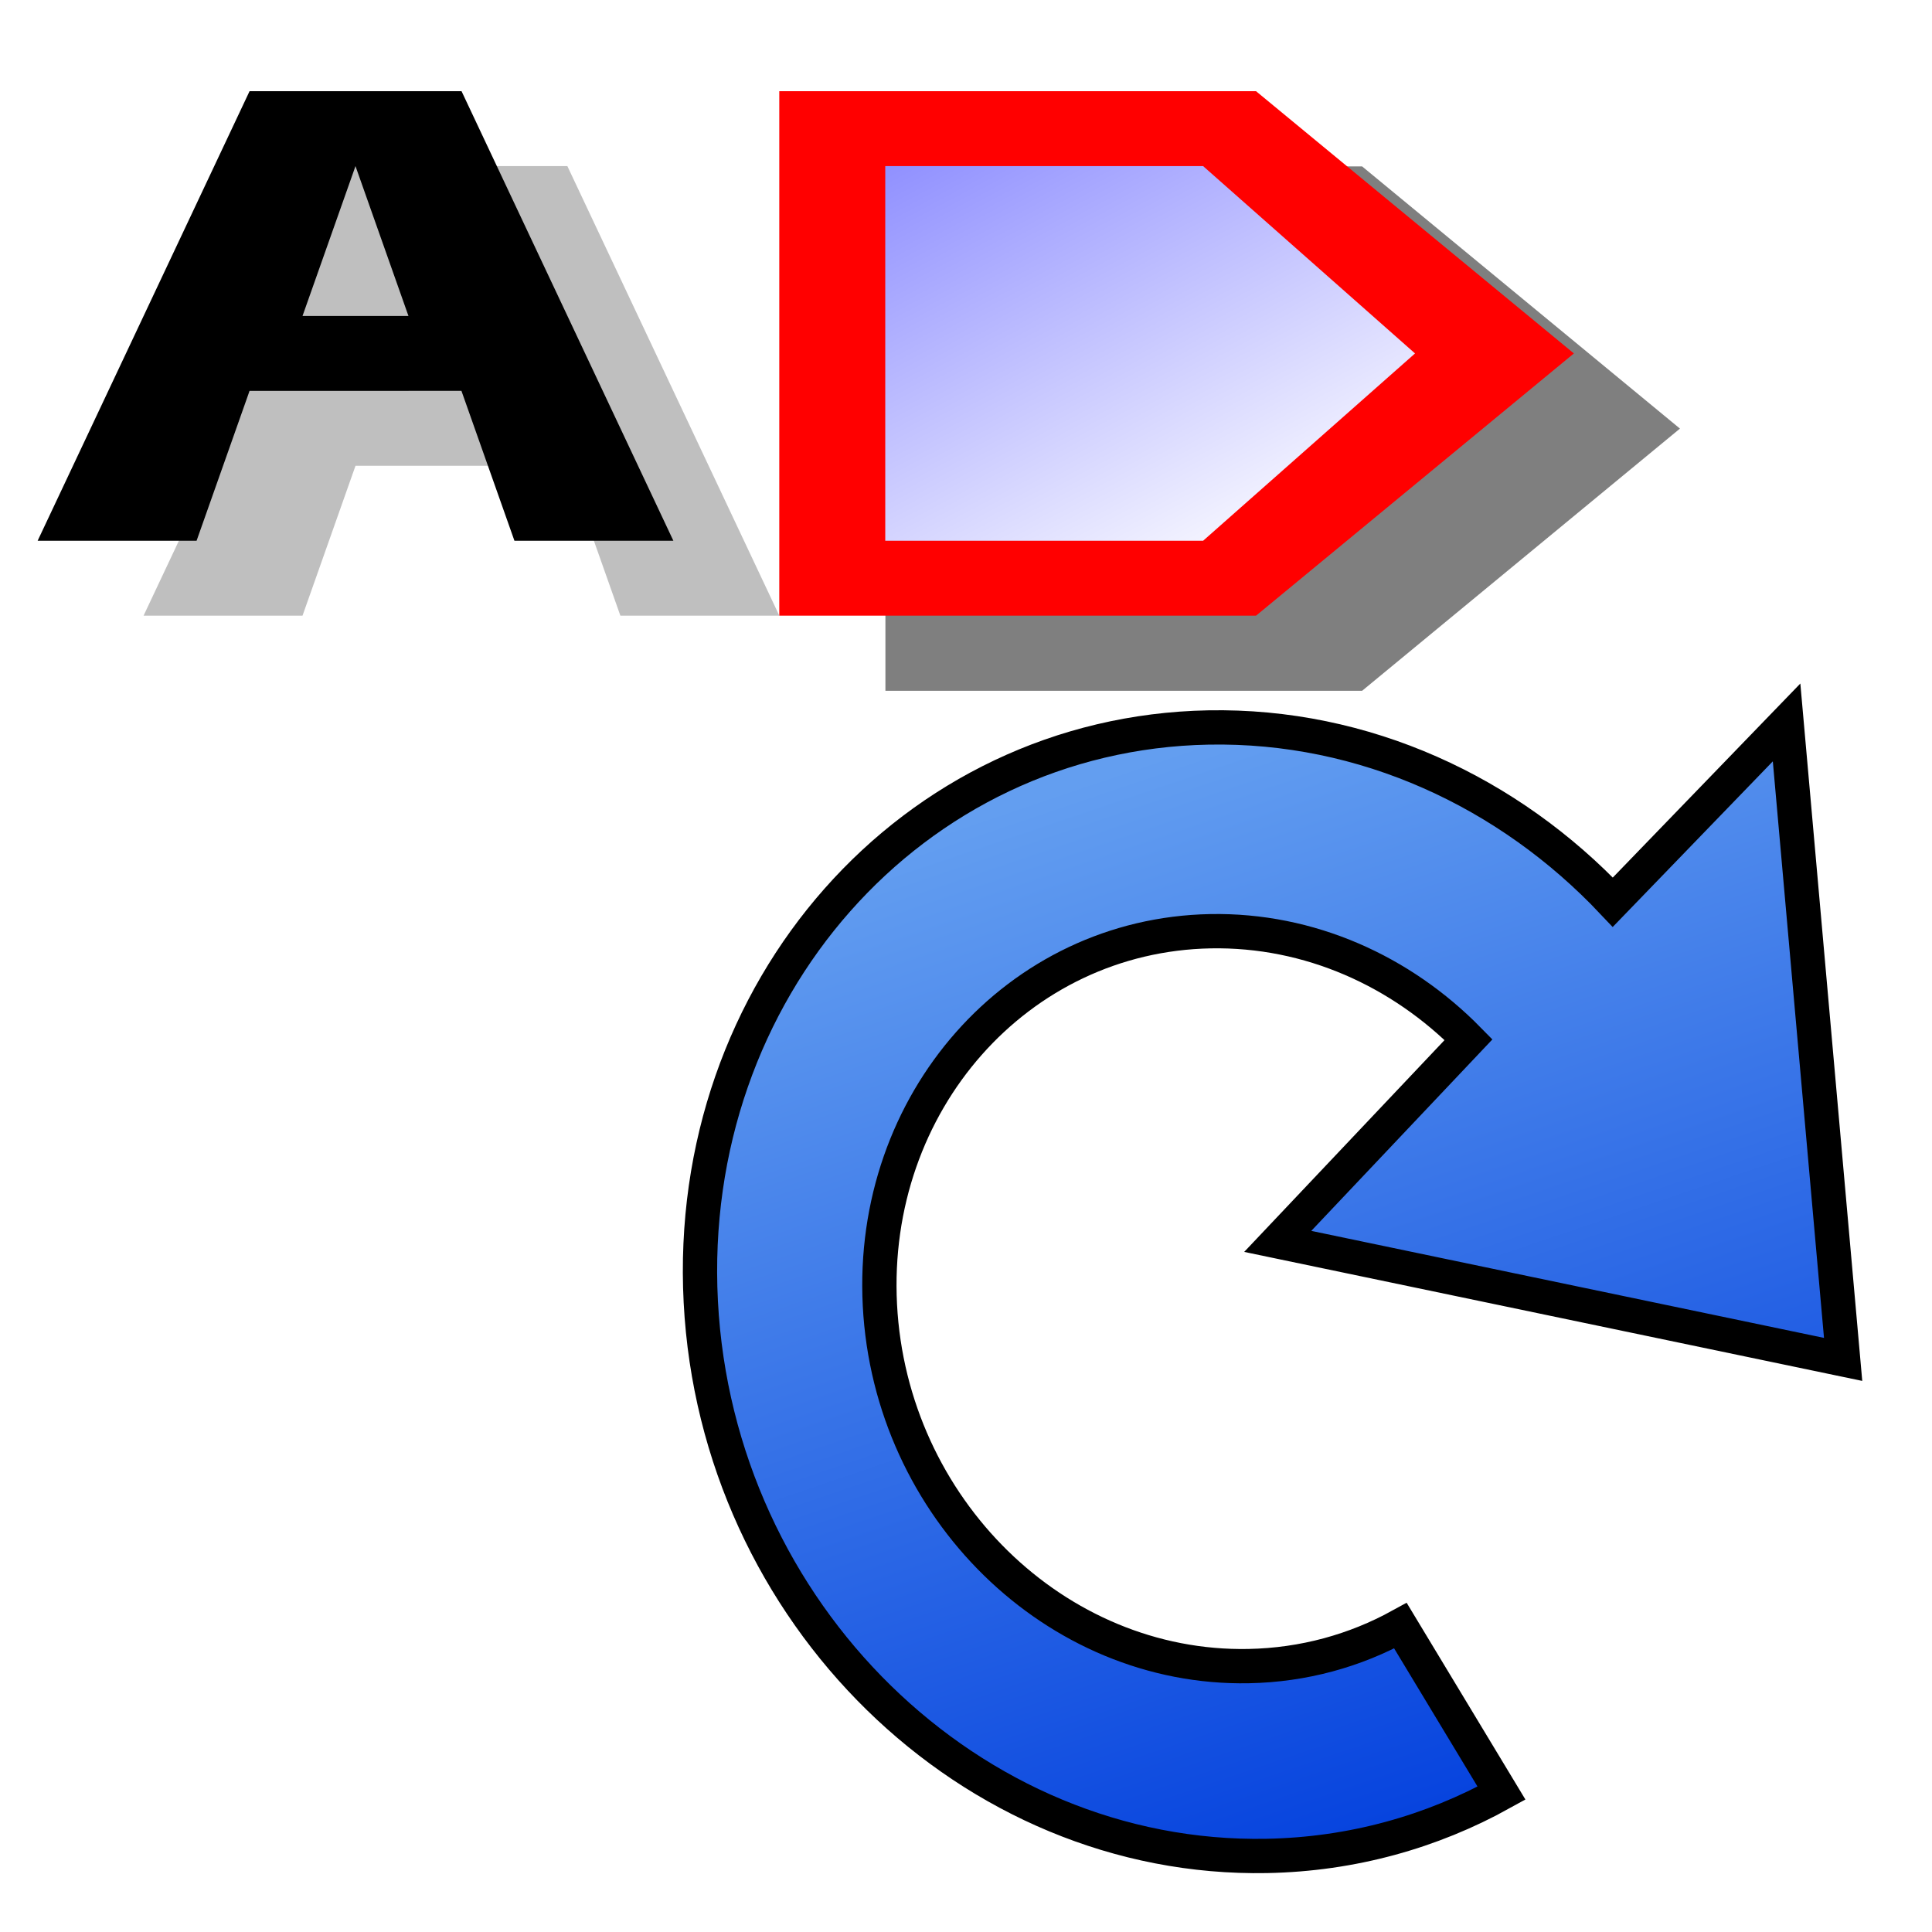
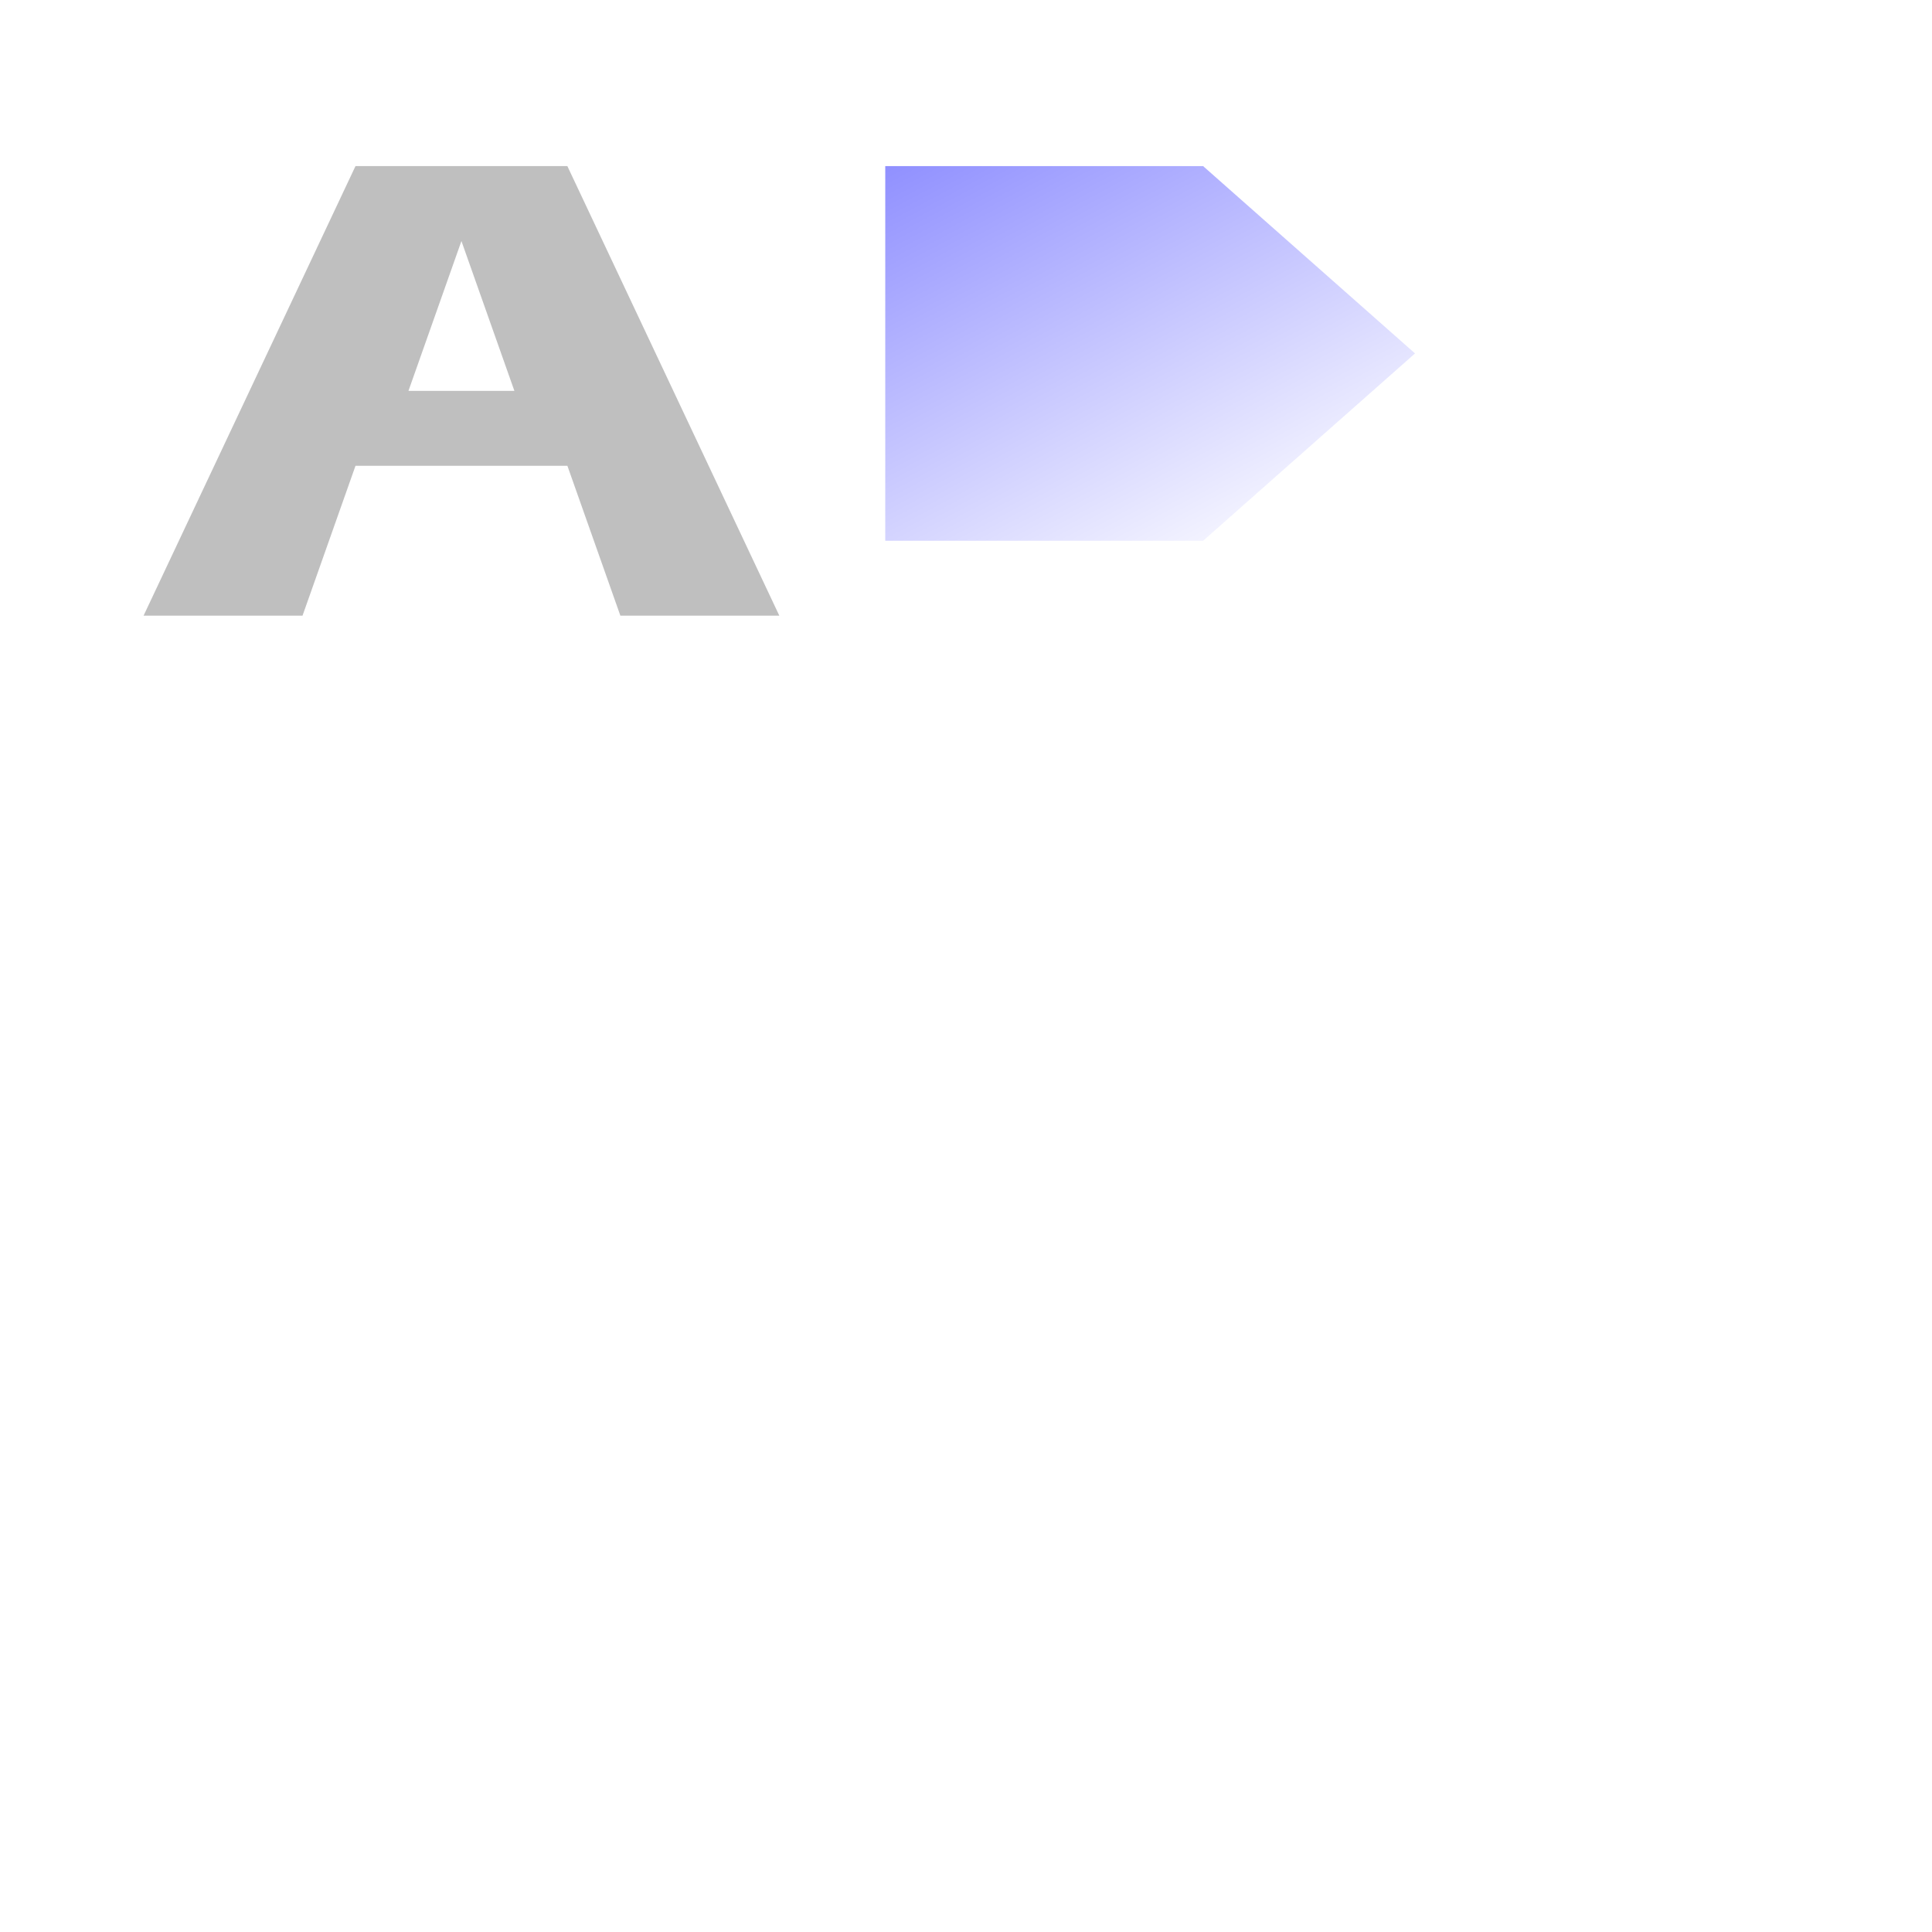
<svg xmlns="http://www.w3.org/2000/svg" height="48" width="48" version="1.1">
  <defs>
    <linearGradient id="h" y2="1726.1" gradientUnits="userSpaceOnUse" x2="2067.2" gradientTransform="matrix(-.023 -.069 -.065 .022 187.97 123.64)" y1="1726.1" x1="1669.7">
      <stop stop-color="#003ddd" offset="0" />
      <stop stop-color="#639ef0" offset="1" />
    </linearGradient>
    <linearGradient id="g" y2="12.267" gradientUnits="userSpaceOnUse" x2="6.041" gradientTransform="matrix(-3.224,0,0,-1.52,56.214,30.188)" y1="17.051" x1="11.431">
      <stop stop-color="#8787ff" offset="0" />
      <stop stop-color="#fff" offset="1" />
    </linearGradient>
    <filter id="e" height="1.339" width="1.239" color-interpolation-filters="sRGB" y="-.169" x="-.12">
      <feGaussianBlur stdDeviation="0.788" />
    </filter>
    <filter id="f" height="1.244" width="1.228" color-interpolation-filters="sRGB" y="-.122" x="-.114">
      <feGaussianBlur stdDeviation="0.356" />
    </filter>
  </defs>
  <g opacity=".5" fill-rule="evenodd" transform="matrix(-2.632,0,0,-1.861,58.846,32.05)" filter="url(#f)">
-     <path d="m14 8h-4.5l-3 3.5 3 3.5h4.5v-7z" />
-     <path d="m13 9h-3l-2 2.5 2 2.5h3v-5z" />
-   </g>
+     </g>
  <path opacity=".5" d="m8.832 4.127-5.265 11.169h3.949l1.316-3.723h5.265l1.316 3.723h3.949l-5.266-11.169h-5.265zm2.632 1.861 1.316 3.723h-2.632l1.316-3.723z" fill-rule="evenodd" filter="url(#e)" />
-   <path fill-rule="evenodd" d="m6.2 2.266-5.265 11.169h3.949l1.316-3.723h5.265l1.316 3.723h3.949l-5.263-11.169h-5.264zm2.632 1.861 1.316 3.723h-2.632l1.316-3.723z" />
-   <path fill-rule="evenodd" fill="#f00" d="m19.361 15.296h11.845l7.897-6.515-7.897-6.515h-11.845v13.031z" />
  <path fill-rule="evenodd" fill="url(#g)" d="m21.994 13.435h7.897l5.265-4.654-5.265-4.654h-7.897v9.308z" />
-   <path d="m31.478 46.11c-7.363 0.139-13.665-6.028-14.067-13.766-0.402-7.738 5.248-14.131 12.611-14.27 3.88-0.073 7.465 1.605 10.048 4.341l4.317-4.466 1.405 15.825-14.047-2.932 4.741-5.012c-1.671-1.702-3.95-2.74-6.413-2.694-4.795 0.091-8.473 4.253-8.212 9.292 0.262 5.039 4.365 9.057 9.159 8.966 1.372-0.026 2.651-0.386 3.774-1.004l2.511 4.16c-1.732 0.96-3.708 1.52-5.828 1.56z" fill-rule="evenodd" stroke="#000" stroke-width=".852" fill="url(#h)" />
</svg>